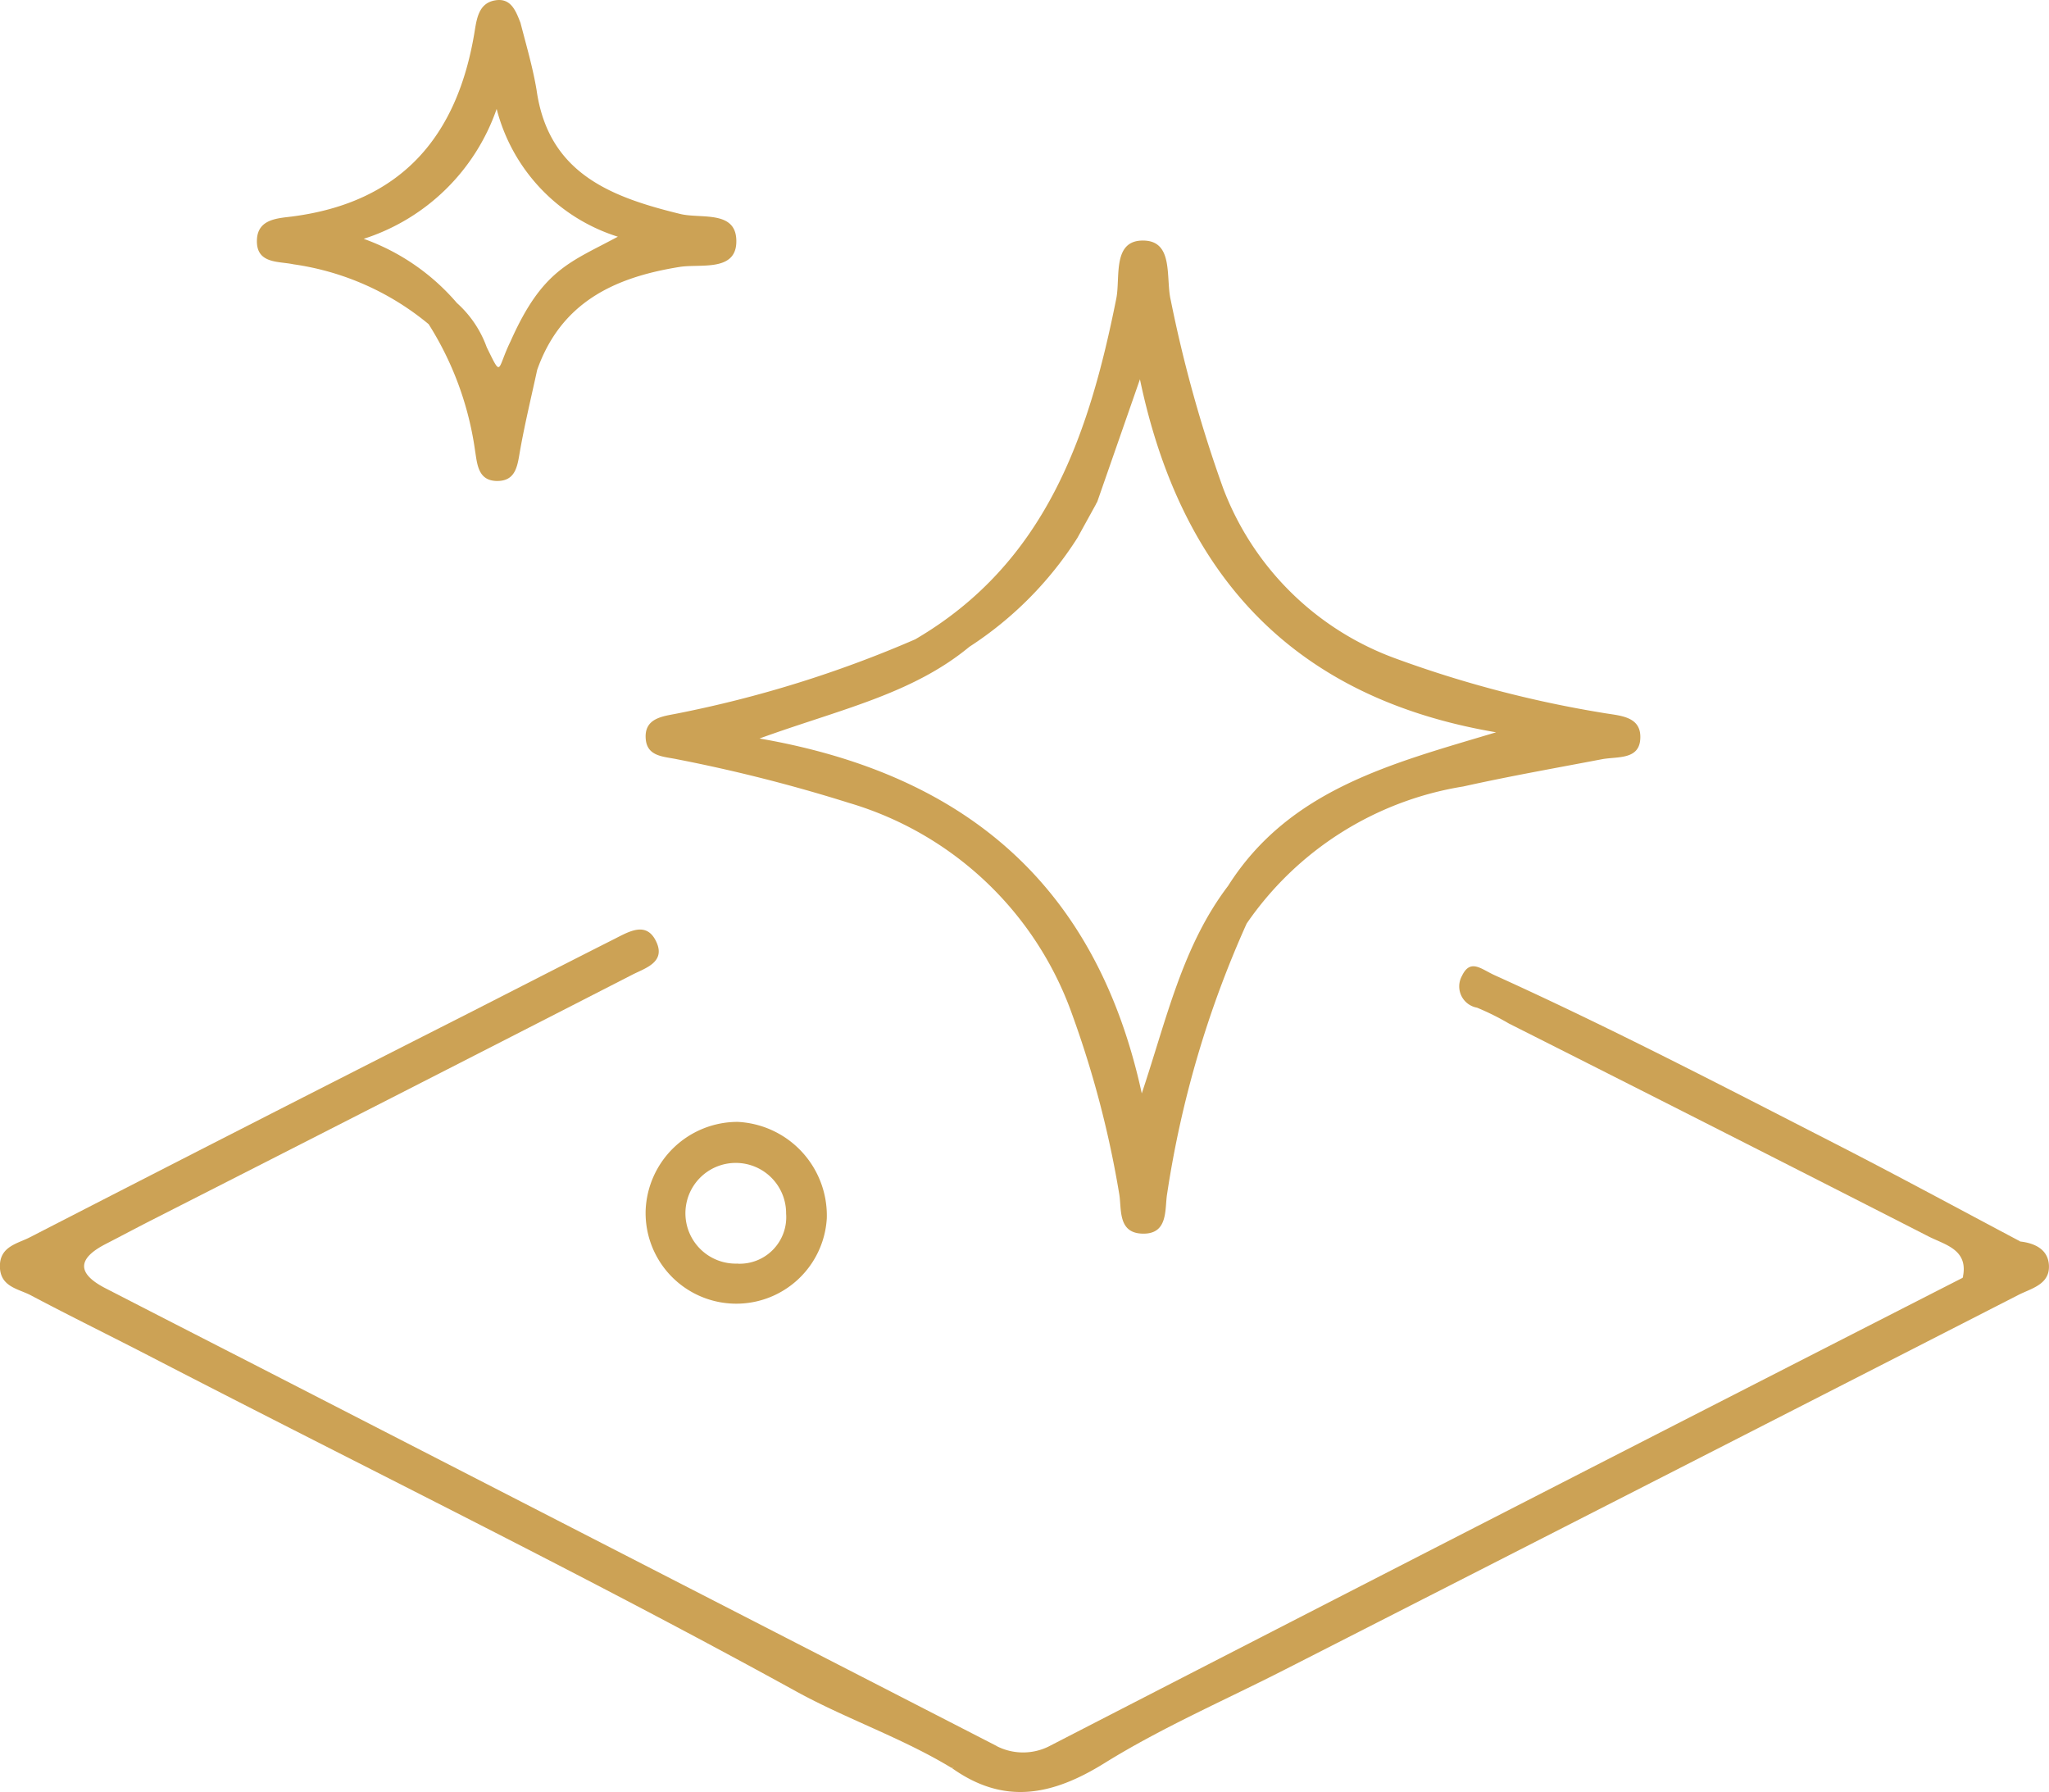
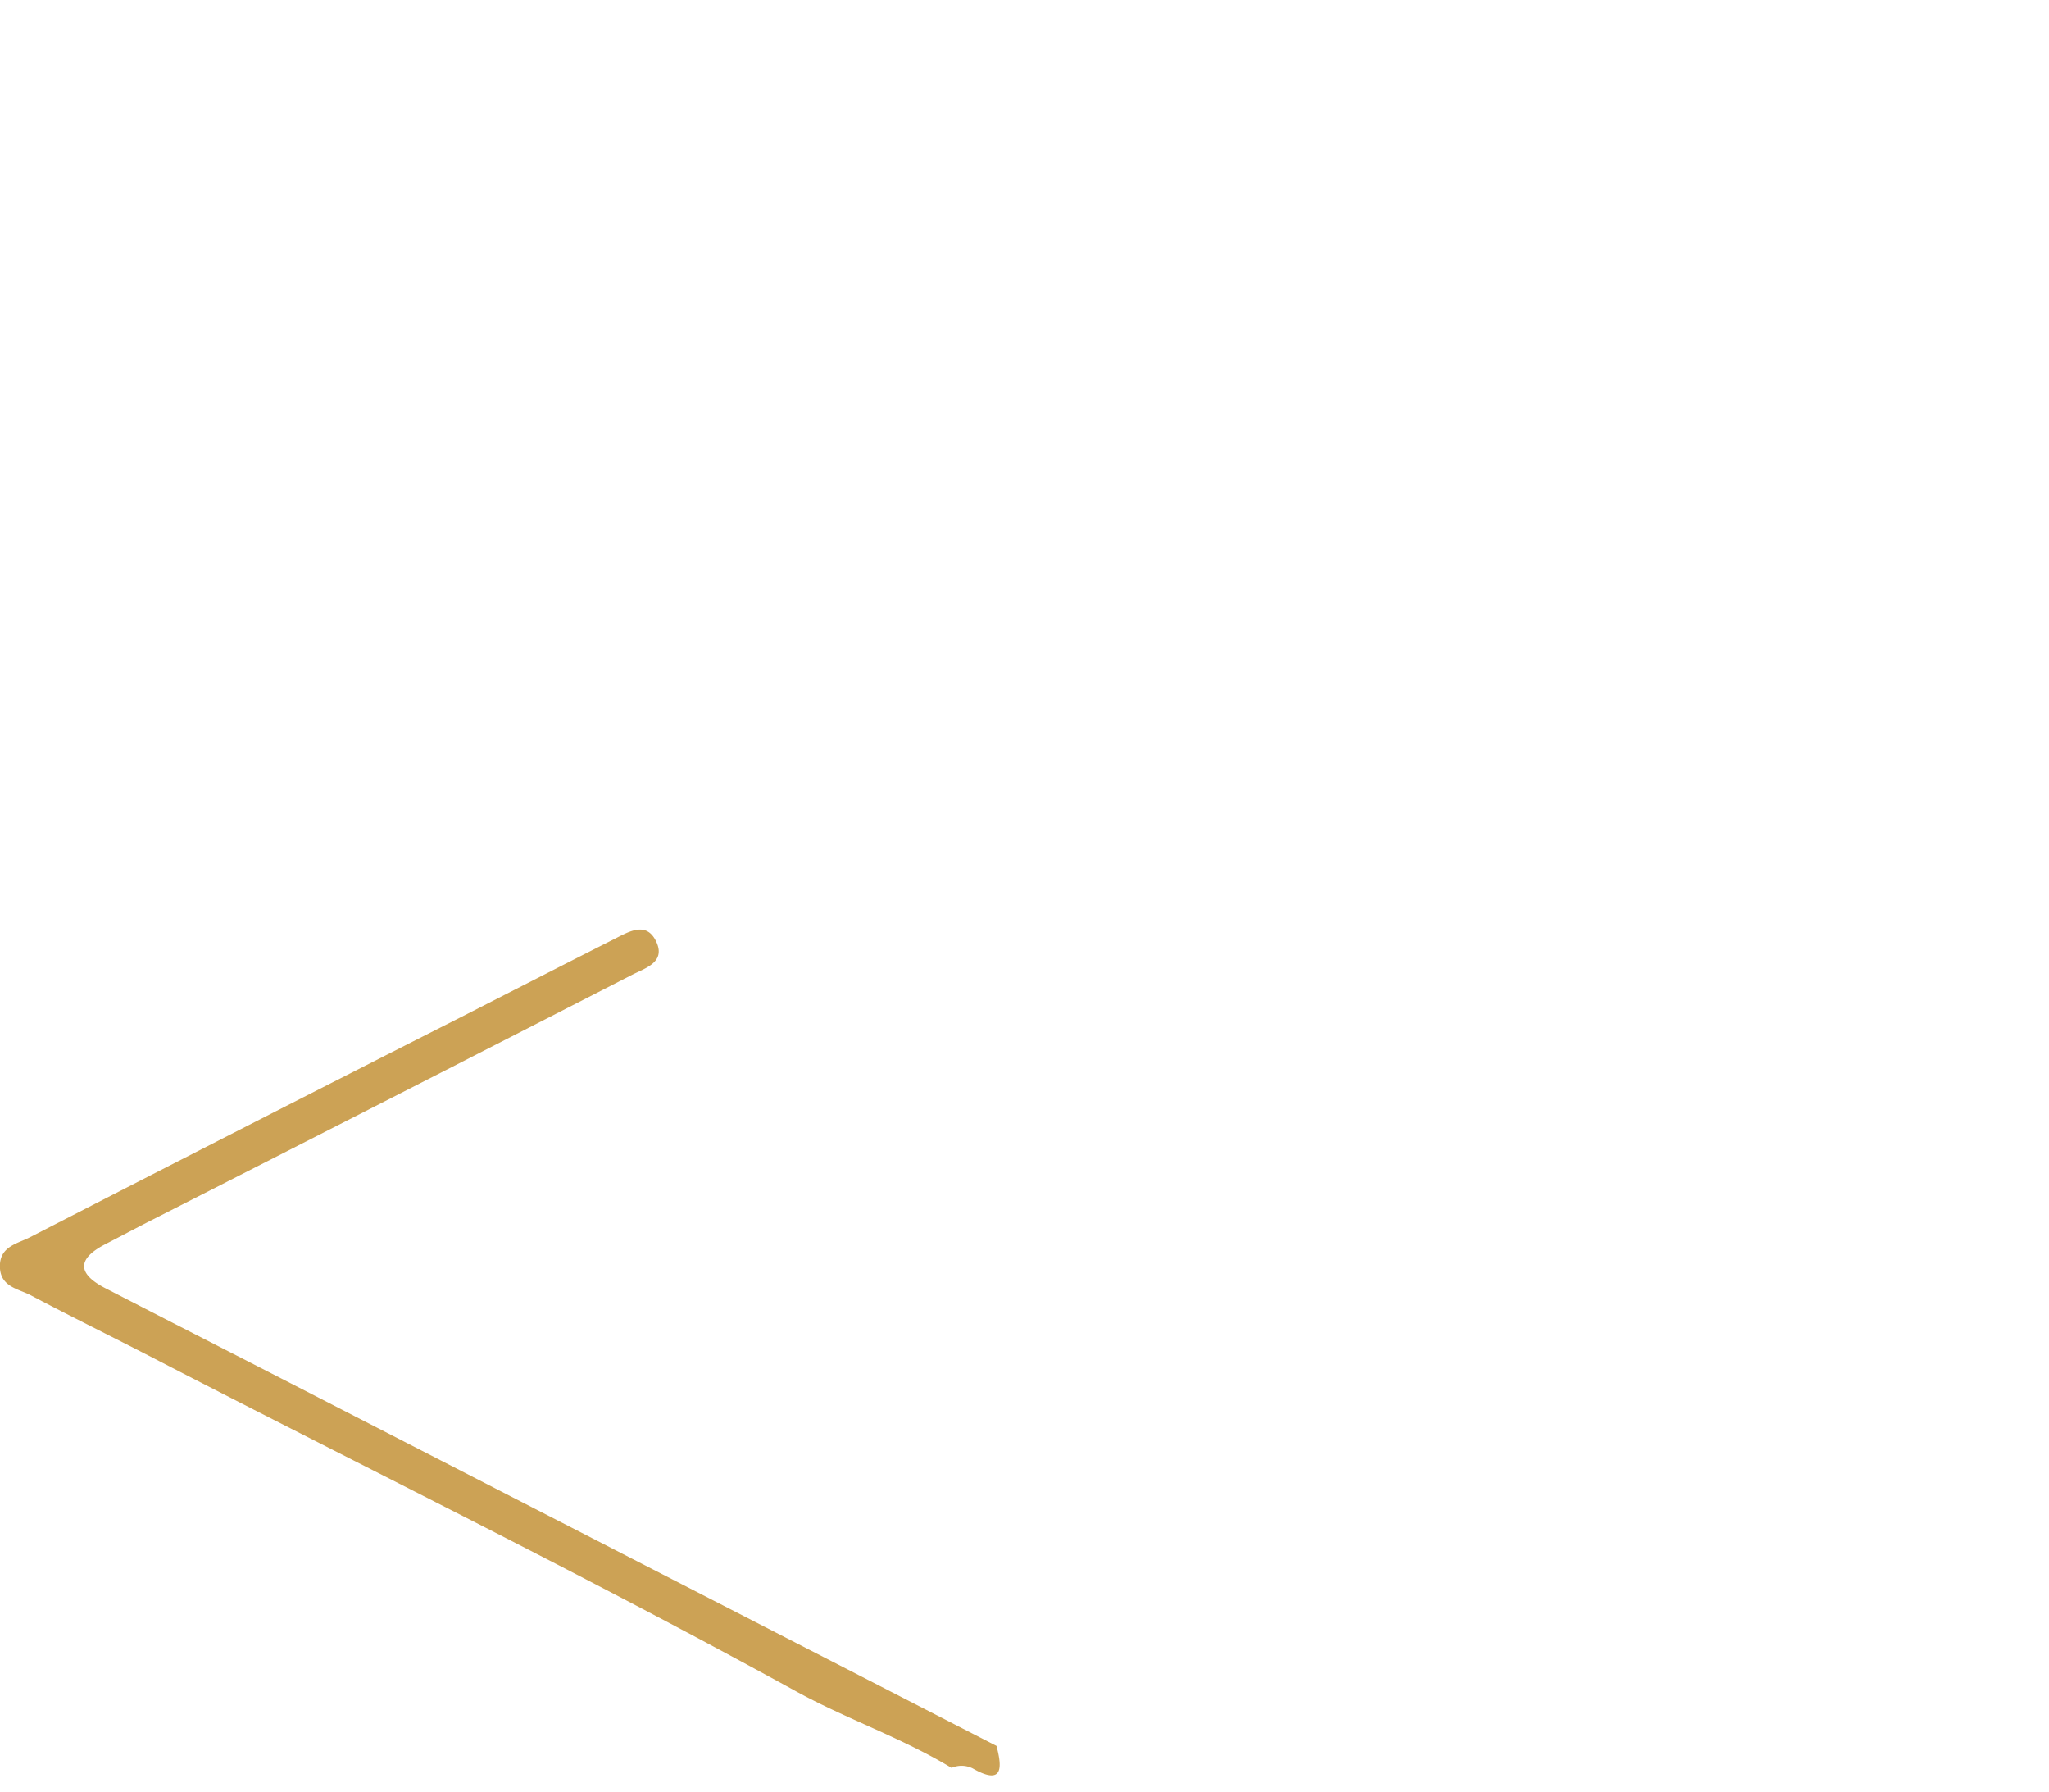
<svg xmlns="http://www.w3.org/2000/svg" id="Groupe_107" data-name="Groupe 107" width="62.548" height="54.692" viewBox="0 0 62.548 54.692">
  <path id="Tracé_2427" data-name="Tracé 2427" d="M600.4,455.38c-1.513-.917-3.2-1.488-4.739-2.332-6.469-3.559-13.1-6.8-19.656-10.191-1.234-.639-2.484-1.25-3.711-1.9-.379-.2-.937-.255-.944-.879s.555-.7.931-.9q6.676-3.433,13.371-6.827c1.485-.757,2.969-1.519,4.457-2.27.454-.229,1-.565,1.294.122.253.6-.367.773-.752.971q-7.358,3.771-14.727,7.518c-.454.232-.9.471-1.358.706-.868.451-.855.9.005,1.343q2.162,1.112,4.327,2.219l22.874,11.749c.184.69.191,1.213-.734.683A.767.767,0,0,0,600.4,455.38Z" transform="translate(-571.353 -401.424)" fill="#cca255" />
-   <path id="Tracé_2428" data-name="Tracé 2428" d="M675.548,479.836c.256-.03.124-1.209.826-.166.487.722.223-.455.546-.5a1.772,1.772,0,0,0,1.576.02q13.945-7.18,27.915-14.312c.363-.724.766-1.383,1.758-1.107.455.051.853.249.875.73.028.582-.537.7-.931.9q-11.176,5.718-22.361,11.419c-1.852.946-3.776,1.777-5.537,2.87C678.611,480.686,677.144,480.976,675.548,479.836Z" transform="translate(-646.498 -425.88)" fill="#cca255" />
-   <path id="Tracé_2429" data-name="Tracé 2429" d="M748.253,442.212a3.442,3.442,0,0,0-1.758,1.107c.191-.851-.525-1-1.026-1.251q-6.406-3.271-12.829-6.508a7.772,7.772,0,0,0-.972-.483.659.659,0,0,1-.46-.968c.257-.542.591-.206.993-.025,3.537,1.6,6.974,3.39,10.425,5.157C744.514,440.208,746.378,441.22,748.253,442.212Z" transform="translate(-686.581 -404.323)" fill="#cca255" />
-   <path id="Tracé_2430" data-name="Tracé 2430" d="M671.255,368.779a34.538,34.538,0,0,1-6.305-1.653,8.873,8.873,0,0,1-5.28-5.2,40.629,40.629,0,0,1-1.6-5.74c-.16-.666.1-1.8-.822-1.821-.974-.025-.711,1.119-.841,1.77-.837,4.188-2.156,8.073-6.137,10.4A35.526,35.526,0,0,1,643,368.8c-.427.086-1.013.131-.957.781.047.54.556.529.957.615a48.217,48.217,0,0,1,5.248,1.332,10.329,10.329,0,0,1,6.807,6.442,30.827,30.827,0,0,1,1.442,5.495c.076.437-.05,1.165.669,1.207.851.05.712-.76.795-1.227a31.5,31.5,0,0,1,2.425-8.234A9.938,9.938,0,0,1,667,371.026c1.4-.312,2.816-.561,4.226-.83.481-.092,1.173.032,1.178-.671C672.413,368.867,671.748,368.867,671.255,368.779Zm-11.432,5.277c-1.4,1.84-1.877,4.063-2.638,6.338-1.349-6.2-5.223-9.717-11.669-10.832,2.452-.889,4.653-1.349,6.408-2.8a10.986,10.986,0,0,0,3.295-3.321h0l.558-1.012a.5.5,0,0,1,.047-.086l1.305-3.744c1.252,5.976,4.671,9.722,10.872,10.774C664.839,370.322,661.7,371.1,659.823,374.055Z" transform="translate(-622.331 -347.023)" fill="#cca255" />
-   <path id="Tracé_2431" data-name="Tracé 2431" d="M606.659,335.04c-2.115-.517-4.019-1.237-4.38-3.773-.116-.7-.317-1.377-.493-2.061-.139-.353-.285-.753-.748-.688-.507.071-.581.517-.65.945-.519,3.207-2.233,5.227-5.583,5.657-.424.054-1.029.073-1.063.693-.042.763.668.666,1.111.764a8.275,8.275,0,0,1,4.13,1.828,9.739,9.739,0,0,1,1.417,3.861c.066.411.091.9.639.924.629.022.656-.495.741-.965.146-.813.341-1.617.516-2.426.727-2.049,2.337-2.82,4.347-3.141.605-.1,1.686.15,1.731-.722C608.424,334.9,607.3,335.2,606.659,335.04Zm-5.182,3.9c-.415.856-.25,1.128-.722.167a3.314,3.314,0,0,0-.908-1.347A6.721,6.721,0,0,0,597,335.8a6.345,6.345,0,0,0,4.059-3.965,5.527,5.527,0,0,0,3.7,3.9C603.289,336.526,602.455,336.733,601.476,338.944Z" transform="translate(-585.898 -328.511)" fill="#cca255" />
-   <path id="Tracé_2432" data-name="Tracé 2432" d="M640.312,446.2a2.81,2.81,0,0,0-2.809,2.7,2.768,2.768,0,0,0,5.53.244A2.862,2.862,0,0,0,640.312,446.2Zm0,4.325A1.537,1.537,0,1,1,641.791,449,1.421,1.421,0,0,1,640.316,450.528Z" transform="translate(-617.794 -411.96)" fill="#cca255" />
</svg>